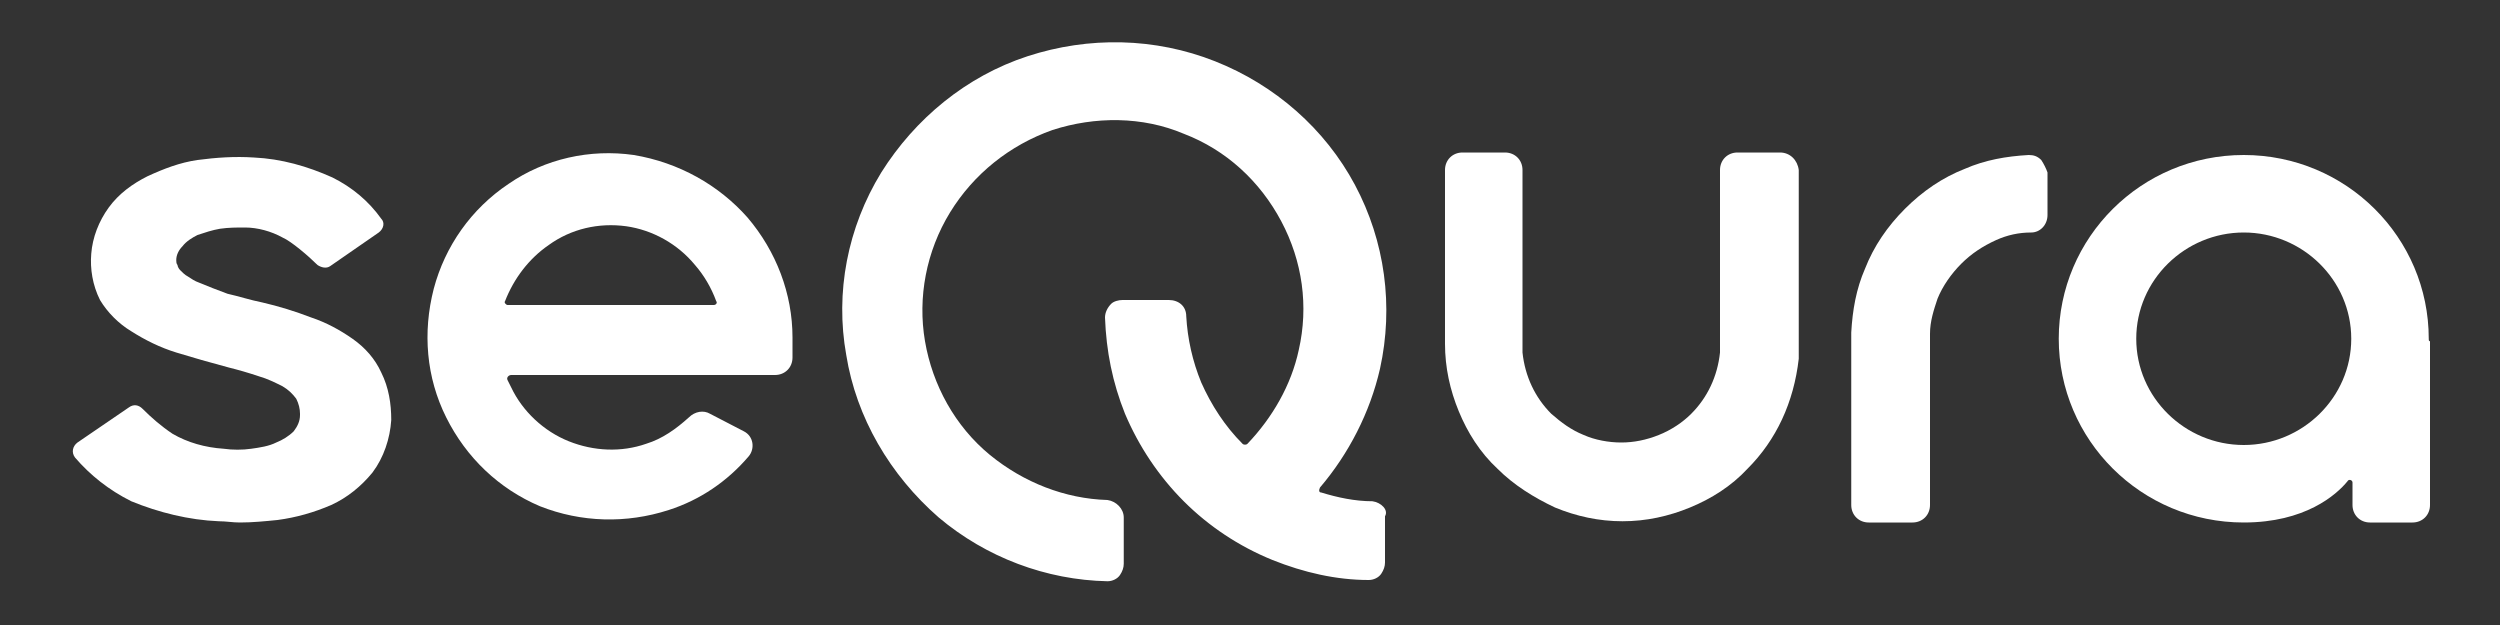
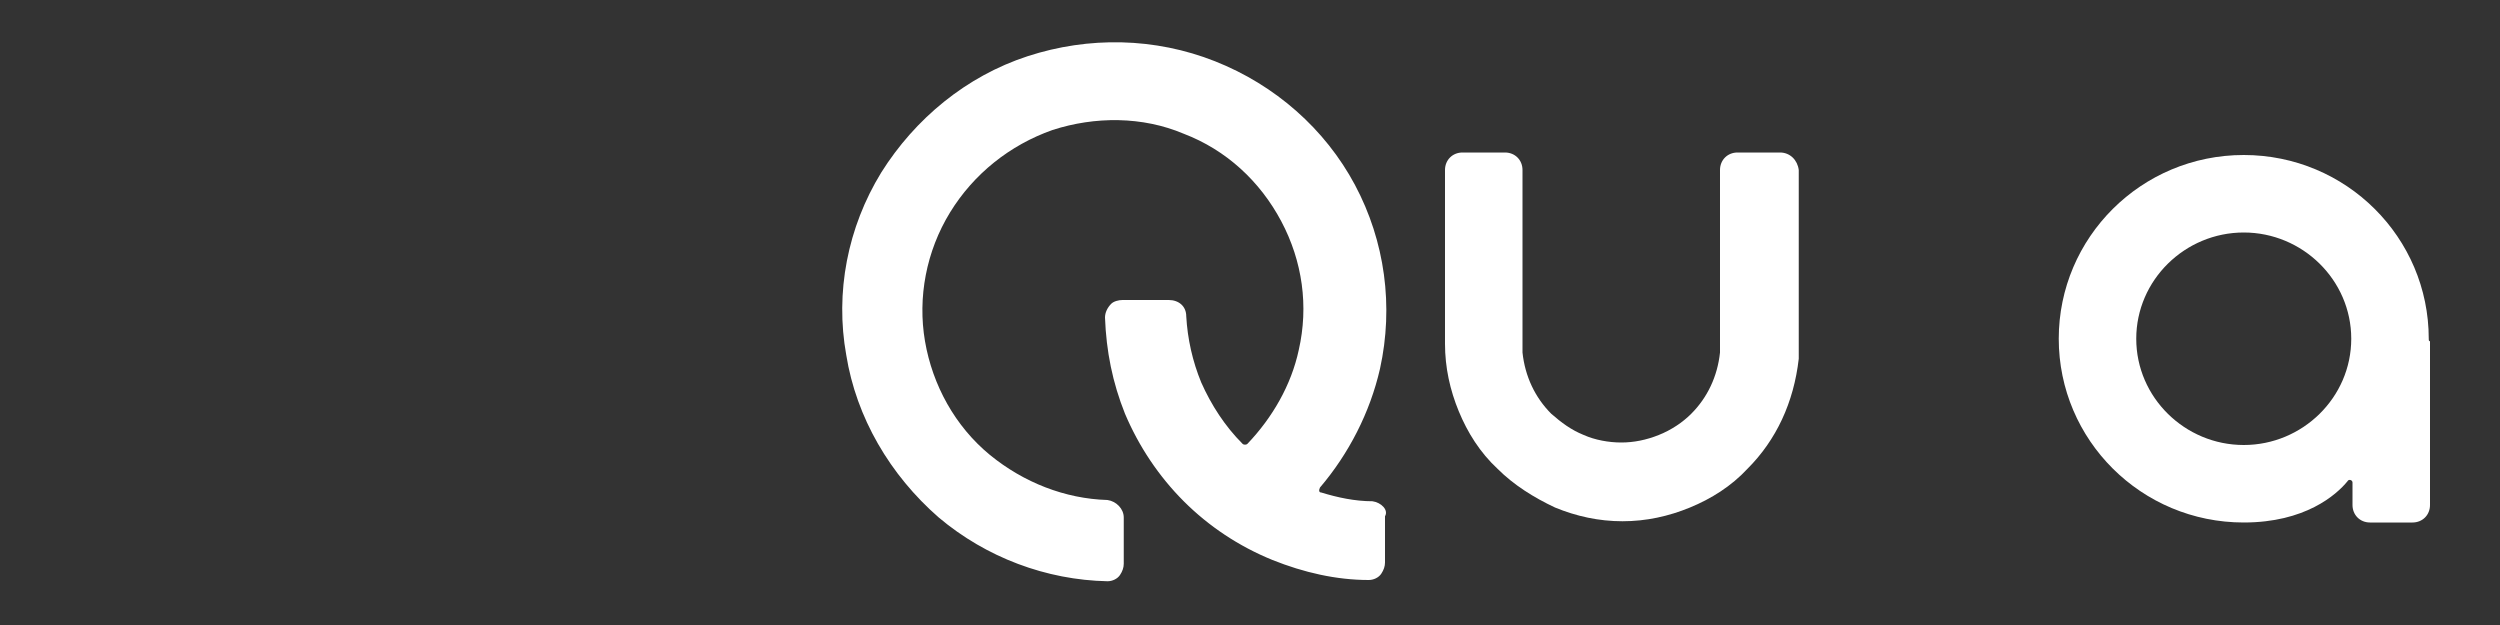
<svg xmlns="http://www.w3.org/2000/svg" version="1.1" id="Capa_1" x="0px" y="0px" viewBox="0 0 200 50" style="enable-background:new 0 0 200 50;" xml:space="preserve">
  <rect x="0" y="0" width="200" height="50" fill="#333333" stroke="none" />
  <style type="text/css">
	.st0{fill:#FFFFFF;}
	.st1{fill-rule:evenodd;clip-rule:evenodd;fill:#FFFFFF;}
</style>
  <g>
    <path class="st0" d="M109.8,40.1c-1.4,0-2.8-0.3-4.1-0.7c-0.2,0-0.2-0.2-0.1-0.4c2.3-2.7,4-6,4.8-9.5c1.1-5,0.4-10.2-2-14.7   s-6.4-8-11.2-9.9c-4.8-1.9-10.1-2-15-0.4s-9,5-11.7,9.3c-2.7,4.4-3.7,9.6-2.8,14.6c0.8,5,3.5,9.6,7.4,13c3.8,3.2,8.6,5,13.5,5.1   l0,0c0.4,0,0.8-0.2,1-0.5s0.3-0.6,0.3-0.9v-3.7c0-0.7-0.6-1.3-1.3-1.4c-3.4-0.1-6.7-1.4-9.4-3.6c-2.8-2.3-4.6-5.6-5.2-9.1   s0.1-7.2,2-10.3s4.8-5.4,8.2-6.6c3.4-1.1,7.2-1.1,10.5,0.3c3.4,1.3,6.1,3.8,7.8,7c1.7,3.2,2.2,6.8,1.4,10.3   c-0.6,2.8-2.1,5.4-4.1,7.5c-0.1,0.1-0.3,0.1-0.4,0c-1.4-1.4-2.5-3.1-3.3-4.9c-0.7-1.7-1.1-3.5-1.2-5.3c0-0.8-0.6-1.3-1.4-1.3h-3.7   c-0.3,0-0.7,0.1-0.9,0.3c-0.3,0.3-0.5,0.7-0.5,1.1c0.1,2.7,0.6,5.2,1.6,7.7c1.1,2.6,2.7,5,4.7,7s4.4,3.6,7.1,4.7   c2.5,1,5.1,1.6,7.7,1.6l0,0c0.4,0,0.8-0.2,1-0.5s0.3-0.6,0.3-0.9v-3.7C111.1,40.8,110.5,40.2,109.8,40.1" />
-     <path class="st0" d="M30.5,29.8L30.5,29.8c-0.5-1.1-1.3-2-2.3-2.7s-2.1-1.3-3.3-1.7c-1.3-0.5-2.6-0.9-3.9-1.2l0,0   c-1-0.2-1.9-0.5-2.8-0.7c-0.8-0.3-1.6-0.6-2.3-0.9l0,0c-0.3-0.1-0.6-0.3-0.9-0.5c-0.2-0.1-0.4-0.3-0.6-0.5   c-0.1-0.1-0.2-0.3-0.2-0.4c-0.1-0.1-0.1-0.3-0.1-0.4l0,0c0-0.4,0.2-0.8,0.5-1.1c0.3-0.4,0.8-0.7,1.2-0.9c0.6-0.2,1.2-0.4,1.8-0.5   c0.7-0.1,1.3-0.1,2-0.1l0,0c1,0,2.1,0.3,3,0.8c0.7,0.3,2.1,1.5,2.8,2.2c0.3,0.2,0.7,0.3,1,0.1l3.9-2.7c0.4-0.3,0.5-0.8,0.2-1.1   c-1-1.4-2.3-2.5-3.9-3.3c-2-0.9-4.1-1.5-6.3-1.6c-1.5-0.1-3,0-4.5,0.2c-1.4,0.2-2.7,0.7-4,1.3c-1.2,0.6-2.3,1.4-3.1,2.5   S7.4,19,7.3,20.3C7.2,21.5,7.4,22.8,8,24l0,0c0.6,1,1.5,1.9,2.5,2.5c1.1,0.7,2.3,1.3,3.6,1.7c1.3,0.4,2.7,0.8,4.2,1.2   c0.8,0.2,1.5,0.4,2.4,0.7l0,0c0.7,0.2,1.3,0.5,1.9,0.8l0,0c0.5,0.3,0.8,0.6,1.1,1c0.2,0.4,0.3,0.8,0.3,1.2v0.1   c0,0.5-0.2,0.9-0.5,1.3c-0.4,0.4-0.9,0.7-1.4,0.9l0,0c-0.6,0.3-1.3,0.4-2,0.5l0,0c-0.7,0.1-1.5,0.1-2.2,0l0,0   c-1.5-0.1-2.9-0.5-4.1-1.2c-0.9-0.6-1.7-1.3-2.4-2c-0.3-0.3-0.7-0.4-1.1-0.1l-4.1,2.8c-0.4,0.3-0.5,0.8-0.2,1.2   c1.2,1.4,2.7,2.6,4.5,3.5l0,0c2.2,0.9,4.6,1.5,7,1.6c0.6,0,1.1,0.1,1.7,0.1c1,0,2-0.1,3-0.2c1.5-0.2,2.9-0.6,4.3-1.2   c1.3-0.6,2.4-1.5,3.3-2.6c0.9-1.2,1.4-2.7,1.5-4.2C31.3,32.3,31.1,31,30.5,29.8" />
    <path class="st0" d="M179.5,35.6c-4.7,0-8.6-3.8-8.6-8.5s3.9-8.5,8.6-8.5c4.7,0,8.6,3.8,8.6,8.5S184.2,35.6,179.5,35.6 M194.3,27.1   c0-8.1-6.6-14.7-14.8-14.7s-14.8,6.6-14.8,14.7s6.6,14.7,14.8,14.7c4.9,0,7.4-2.2,8.3-3.3c0.1-0.2,0.4-0.1,0.4,0.1v0.5v1.3   c0,0.8,0.6,1.4,1.4,1.4h3.4c0.8,0,1.4-0.6,1.4-1.4v-13c0,0,0,0,0-0.1C194.3,27.3,194.3,27.2,194.3,27.1" />
-     <path class="st0" d="M163.3,12.8c-0.3-0.3-0.6-0.4-1-0.4c-1.8,0.1-3.5,0.4-5.1,1.1c-1.8,0.7-3.4,1.8-4.8,3.2   c-1.4,1.4-2.5,3-3.2,4.8c-0.7,1.6-1,3.3-1.1,5.1c0,0,0,0,0,0.1l0,0v13.7c0,0.8,0.6,1.4,1.4,1.4h3.5c0.8,0,1.4-0.6,1.4-1.4V26.8   v-0.1c0-1,0.3-1.9,0.6-2.8c0.4-1,1.1-2,1.9-2.8c0.8-0.8,1.7-1.4,2.8-1.9c0.9-0.4,1.8-0.6,2.8-0.6c0.7,0,1.3-0.6,1.3-1.4v-3.4   C163.7,13.5,163.5,13.1,163.3,12.8" />
    <path class="st0" d="M142.4,12.2H139c-0.8,0-1.4,0.6-1.4,1.4v13.5v0.1V28c0,0.1,0,0.1,0,0.2c-0.2,1.9-1,3.6-2.3,4.9   c-0.7,0.7-1.6,1.3-2.6,1.7s-2,0.6-3,0.6s-2.1-0.2-3-0.6c-1-0.4-1.8-1-2.6-1.7c-1.3-1.3-2.1-3-2.3-4.9c0-0.1,0-0.1,0-0.2v-0.8v-0.1   V13.6c0-0.8-0.6-1.4-1.4-1.4H117c-0.8,0-1.4,0.6-1.4,1.4v13.1v0.4v0.4c0,1.9,0.4,3.7,1.1,5.4s1.7,3.3,3.1,4.6   c1.3,1.3,2.9,2.3,4.6,3.1c1.7,0.7,3.5,1.1,5.4,1.1s3.7-0.4,5.4-1.1c1.7-0.7,3.3-1.7,4.6-3.1c2.3-2.3,3.7-5.3,4.1-8.8   c0-0.1,0-0.1,0-0.2v-1.4v-0.4V13.6C143.8,12.8,143.2,12.2,142.4,12.2" />
-     <path class="st1" d="M59.8,17.4c2.3,2.7,3.6,6.1,3.6,9.6v1.6c0,0.8-0.6,1.4-1.4,1.4H40.9c-0.2,0-0.4,0.2-0.3,0.4   c0.1,0.2,0.2,0.4,0.3,0.6c0.9,1.9,2.6,3.5,4.6,4.3s4.2,0.9,6.2,0.2c1.3-0.4,2.4-1.2,3.4-2.1c0.5-0.5,1.2-0.6,1.7-0.3l2.7,1.4   c0.8,0.4,0.9,1.4,0.4,2c-1.7,2-3.9,3.5-6.4,4.3c-3.4,1.1-7,1-10.3-0.3c-3.3-1.4-5.9-3.9-7.5-7.1c-1.6-3.2-1.9-6.8-1-10.3   c0.9-3.4,3-6.4,6-8.4c2.9-2,6.5-2.8,10-2.3C54.3,13,57.5,14.8,59.8,17.4z M50.1,18.1c-2.2-0.3-4.4,0.2-6.2,1.5   c-1.6,1.1-2.8,2.7-3.5,4.5c-0.1,0.1,0.1,0.3,0.2,0.3h16.5c0.2,0,0.3-0.2,0.2-0.3c-0.4-1.1-1-2.1-1.7-2.9   C54.2,19.5,52.2,18.4,50.1,18.1z" />
  </g>
</svg>